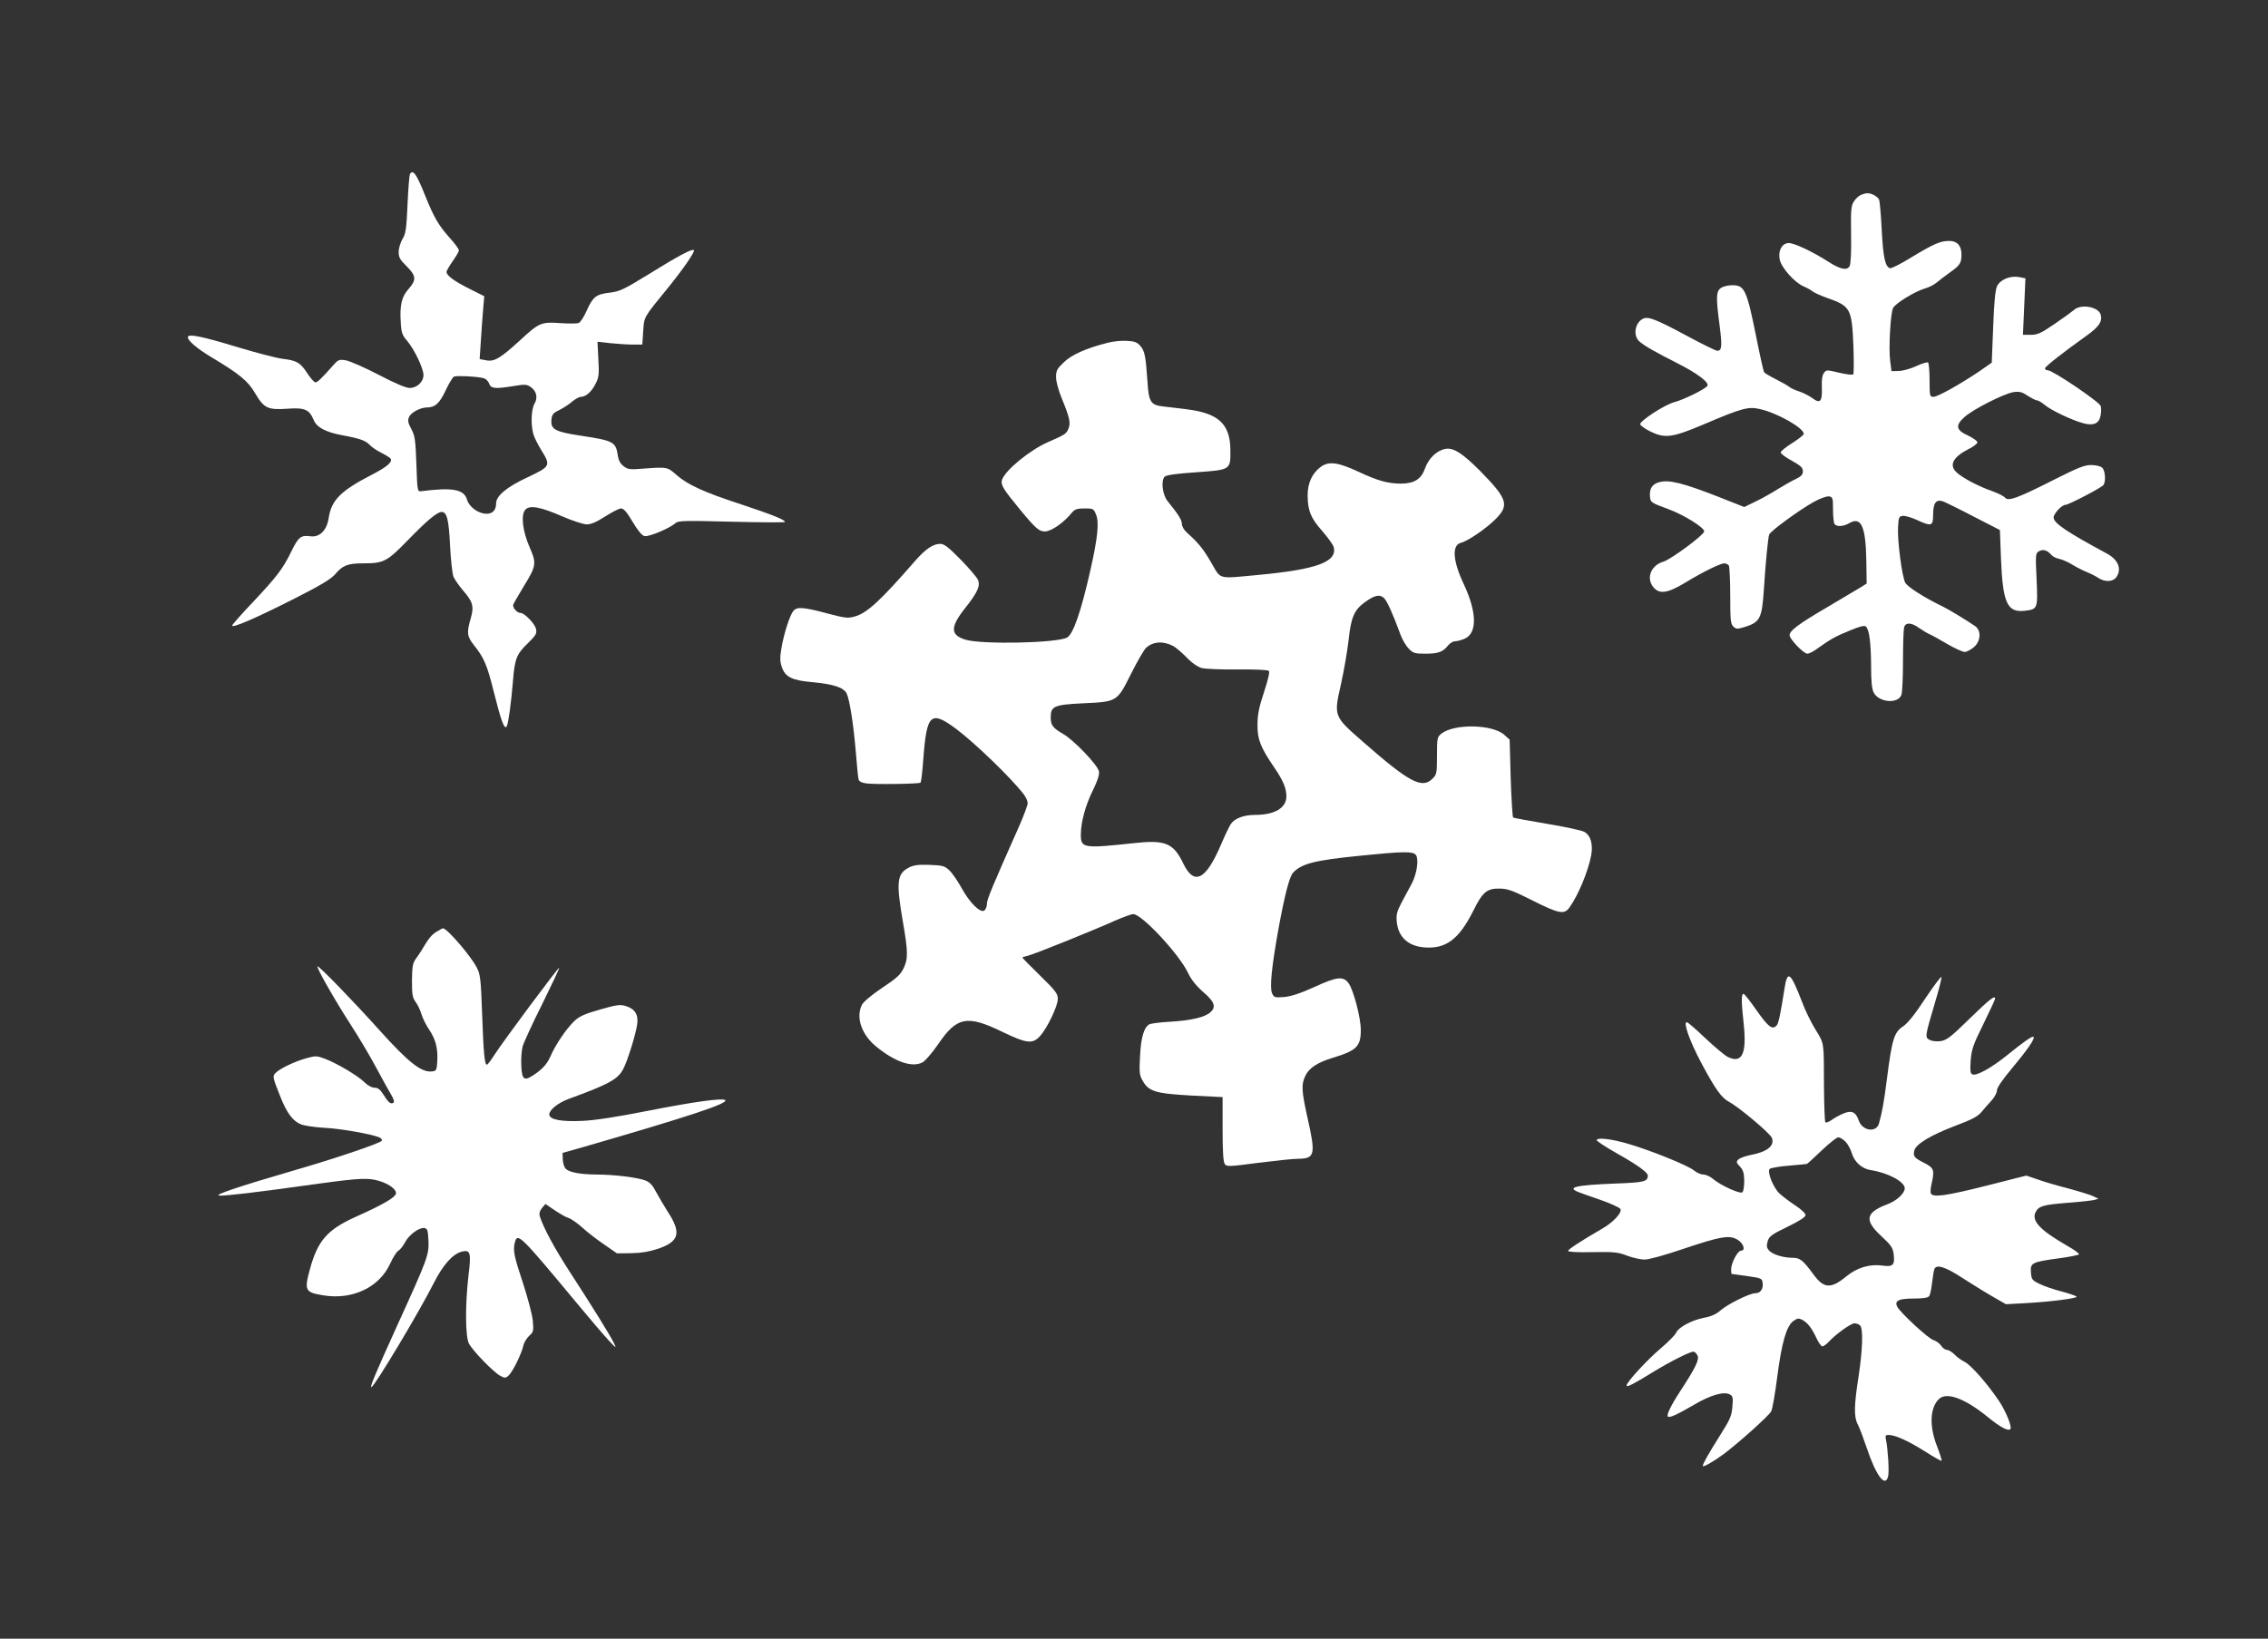
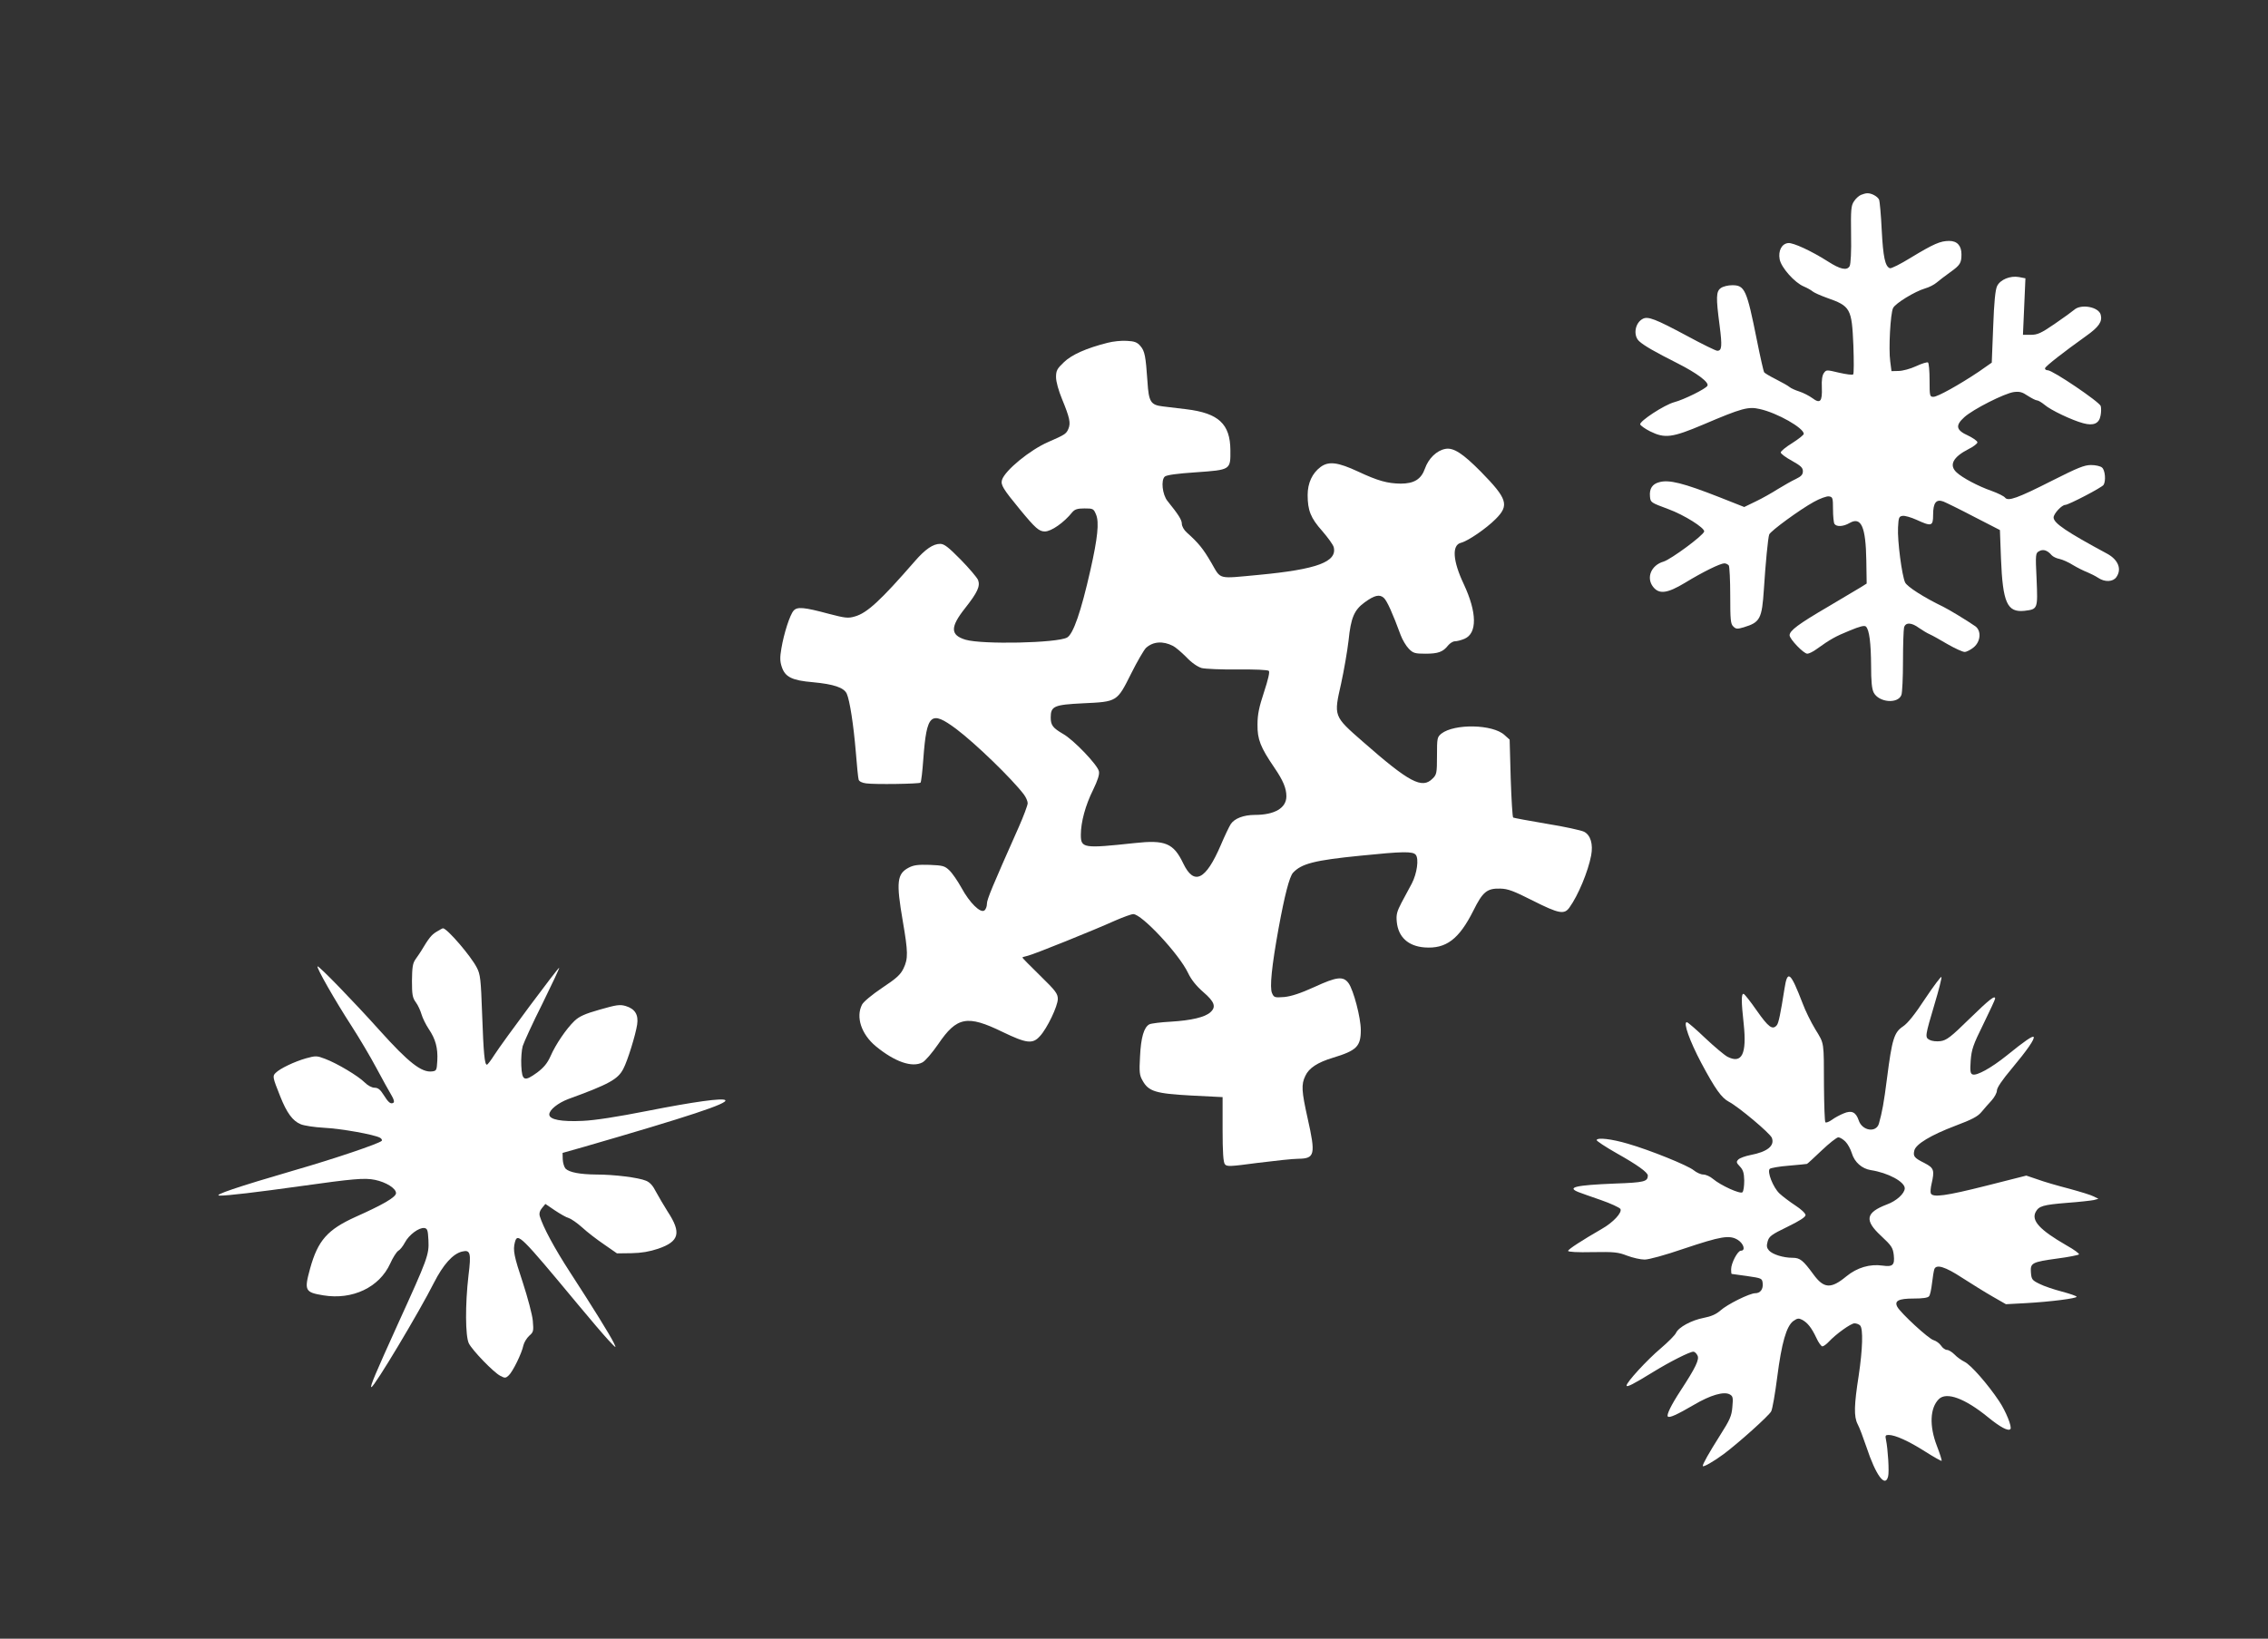
<svg xmlns="http://www.w3.org/2000/svg" version="1.0" width="1280pt" height="925pt" viewBox="0 0 1280 925" preserveAspectRatio="xMidYMid meet">
  <rect x="0" y="0" width="1280" height="925" fill="#333333" stroke="none" />
  <g transform="translate(0,925) scale(0.1,-0.1)" fill="#ffffff" stroke="none">
-     <path d="M2314 8268 c-4 -6 -10 -84 -14 -172 -6 -139 -10 -166 -29 -196 -11 -19 -21 -52 -21 -72 0 -31 8 -45 45 -81 54 -54 56 -77 11 -128 -39 -43 -51 -92 -44 -193 3 -54 9 -69 35 -99 40 -46 93 -156 93 -194 0 -39 -37 -73 -78 -73 -21 0 -85 27 -176 75 -79 41 -162 77 -184 81 -36 6 -44 3 -66 -22 -79 -89 -97 -105 -108 -102 -7 3 -28 26 -45 53 -38 58 -59 70 -134 79 -31 3 -143 32 -250 64 -214 65 -289 80 -289 58 0 -19 54 -65 131 -111 162 -97 208 -135 249 -205 50 -85 71 -95 185 -87 94 7 121 -5 145 -63 17 -42 65 -68 157 -86 104 -19 137 -31 159 -55 11 -12 40 -32 66 -45 26 -13 50 -28 53 -34 11 -18 -23 -47 -109 -91 -174 -90 -226 -143 -241 -243 -10 -69 -51 -111 -104 -103 -53 7 -67 -5 -105 -82 -48 -100 -82 -144 -215 -286 -67 -70 -121 -132 -121 -136 0 -16 128 39 340 146 162 82 218 116 243 145 41 49 71 60 155 60 118 0 135 9 252 129 112 115 167 161 193 161 29 0 40 -42 47 -190 4 -80 13 -158 19 -175 7 -16 32 -52 56 -80 55 -64 61 -89 41 -158 -23 -79 -20 -100 19 -149 56 -70 74 -111 111 -260 42 -168 61 -220 74 -198 9 17 25 133 35 255 10 126 20 152 82 212 48 47 54 57 48 83 -6 29 -65 90 -87 90 -21 0 -47 31 -41 48 4 10 31 56 60 104 70 114 72 128 32 219 -40 91 -51 186 -23 213 25 26 87 14 210 -40 56 -24 117 -44 136 -44 24 0 56 14 104 45 38 24 78 45 89 45 15 0 33 -21 65 -75 29 -49 53 -78 67 -81 24 -6 143 44 175 73 15 14 52 15 318 8 165 -4 300 -5 300 -1 0 12 -70 40 -244 98 -212 69 -304 111 -368 167 -51 45 -53 46 -183 36 -82 -7 -92 -5 -116 14 -19 14 -29 34 -33 65 -11 71 -26 79 -204 106 -148 22 -174 36 -170 88 3 32 8 40 44 57 22 11 55 32 73 48 18 15 40 27 50 27 27 0 60 29 82 73 19 37 21 53 16 140 l-5 98 71 -8 c40 -4 97 -8 127 -8 l55 0 5 75 c6 84 -1 73 143 249 84 104 151 201 143 209 -10 9 -86 -31 -255 -136 -140 -86 -163 -97 -220 -104 -77 -9 -95 -23 -131 -104 -15 -34 -35 -64 -44 -67 -9 -4 -56 -4 -104 -1 -107 8 -120 2 -225 -95 -111 -102 -147 -124 -192 -115 l-38 7 7 106 c4 58 9 138 13 178 l6 71 -84 42 c-86 43 -129 75 -129 95 0 6 16 34 35 61 19 27 35 54 35 61 0 7 -25 41 -56 75 -60 68 -86 113 -135 235 -48 120 -68 149 -85 121z m419 -1154 c10 -3 23 -17 28 -30 10 -28 33 -30 139 -13 60 10 73 10 94 -5 34 -22 43 -61 22 -96 -18 -32 -21 -116 -6 -170 5 -19 26 -60 45 -91 54 -88 53 -91 -77 -153 -117 -54 -178 -105 -178 -147 0 -38 -19 -59 -54 -59 -46 0 -98 38 -110 79 -17 59 -81 71 -261 48 -19 -2 -20 5 -25 153 -5 137 -8 160 -29 199 -19 36 -21 48 -12 68 11 25 65 53 100 53 46 0 72 23 106 96 19 40 40 75 47 78 16 7 147 0 171 -10z" />
    <path d="M10503 8150 c-12 -5 -30 -21 -40 -37 -16 -24 -18 -47 -16 -186 2 -98 -2 -167 -8 -179 -15 -27 -53 -19 -124 27 -93 59 -195 106 -223 103 -37 -4 -57 -44 -48 -92 9 -47 85 -132 136 -153 19 -8 42 -21 50 -28 8 -7 44 -23 80 -36 134 -47 141 -60 150 -269 3 -85 3 -159 -1 -163 -3 -5 -39 0 -79 9 -71 17 -73 17 -86 -1 -10 -13 -14 -41 -12 -82 3 -80 -9 -94 -54 -60 -18 13 -51 30 -73 37 -22 7 -47 18 -55 25 -8 7 -43 27 -77 44 -34 17 -64 35 -67 40 -3 5 -22 87 -41 183 -57 284 -68 308 -139 308 -23 0 -52 -7 -64 -16 -27 -19 -28 -52 -7 -211 15 -117 13 -143 -13 -143 -9 0 -86 38 -171 84 -179 96 -221 112 -250 96 -44 -23 -55 -94 -20 -126 27 -25 90 -61 215 -124 111 -56 182 -109 170 -128 -11 -18 -133 -78 -186 -92 -57 -15 -200 -109 -193 -126 3 -7 28 -25 56 -39 83 -41 124 -36 301 39 218 93 253 102 318 87 99 -22 248 -107 248 -140 0 -6 -29 -29 -65 -52 -36 -22 -65 -46 -65 -53 0 -7 28 -28 63 -47 50 -28 62 -39 62 -59 0 -19 -9 -29 -40 -44 -22 -10 -67 -36 -100 -56 -33 -21 -89 -53 -125 -70 l-66 -32 -139 55 c-204 80 -286 101 -341 85 -39 -10 -56 -37 -52 -80 3 -35 5 -35 104 -72 90 -33 205 -106 202 -126 -4 -22 -187 -157 -229 -170 -70 -20 -100 -91 -59 -143 34 -43 80 -37 181 24 100 61 198 109 221 109 9 0 20 -6 25 -12 4 -7 8 -84 8 -170 0 -135 2 -160 17 -174 15 -15 22 -16 59 -5 93 28 103 48 114 216 9 142 23 289 30 308 8 20 172 140 252 184 34 19 73 33 85 31 21 -3 23 -8 23 -73 0 -38 4 -76 8 -82 12 -18 50 -16 86 5 65 37 91 -21 94 -212 l2 -130 -30 -19 c-16 -10 -102 -61 -190 -113 -166 -97 -215 -134 -215 -160 0 -21 79 -104 100 -104 9 0 32 11 51 25 78 56 108 73 187 105 60 25 85 31 93 23 19 -19 28 -91 29 -221 0 -88 4 -131 15 -152 29 -55 136 -65 156 -13 5 13 9 99 9 191 0 92 3 177 6 190 8 30 42 29 85 -3 19 -13 45 -29 59 -35 14 -6 59 -31 101 -56 42 -24 85 -44 97 -44 11 0 34 12 51 26 40 33 44 94 9 119 -46 32 -150 95 -181 110 -110 53 -203 113 -215 137 -18 38 -44 235 -40 310 3 57 5 63 26 66 12 2 47 -8 78 -22 85 -39 94 -37 94 28 0 68 17 90 58 75 15 -6 93 -44 173 -86 l146 -75 6 -161 c10 -250 35 -305 132 -295 76 9 76 10 69 178 -7 144 -6 148 15 159 23 13 47 4 70 -23 7 -8 27 -18 44 -21 18 -4 52 -19 77 -35 25 -15 61 -33 80 -40 19 -8 47 -22 62 -32 37 -25 83 -23 102 4 32 45 11 98 -51 132 -230 124 -303 173 -303 205 0 21 46 71 66 71 18 0 207 98 216 113 14 22 9 84 -9 98 -9 8 -37 14 -62 14 -38 0 -76 -16 -217 -87 -199 -101 -251 -119 -268 -97 -6 8 -40 25 -76 38 -75 26 -165 74 -197 104 -45 41 -21 87 67 132 28 14 50 31 50 38 0 8 -24 24 -52 38 -69 31 -74 57 -22 104 48 44 227 135 280 142 32 4 47 0 78 -21 22 -14 45 -26 52 -26 7 0 26 -11 43 -25 34 -30 157 -88 218 -104 58 -16 90 -2 98 43 4 19 4 43 1 54 -8 24 -271 202 -299 202 -10 0 -17 5 -15 12 5 13 105 91 231 181 72 51 93 81 83 120 -11 45 -112 63 -150 28 -12 -10 -61 -46 -111 -80 -76 -52 -96 -61 -134 -61 l-44 0 7 159 7 160 -36 7 c-50 9 -106 -14 -124 -51 -10 -21 -17 -91 -22 -230 -4 -110 -8 -201 -8 -202 -1 -1 -34 -24 -73 -51 -112 -75 -233 -142 -256 -142 -21 0 -22 4 -22 94 0 52 -4 97 -9 100 -5 3 -35 -6 -67 -21 -32 -15 -77 -27 -99 -27 l-40 -1 -7 55 c-10 70 1 271 16 301 13 27 123 94 181 111 22 6 51 21 65 33 14 12 48 38 76 58 56 40 64 52 64 101 0 49 -24 76 -69 76 -50 0 -87 -16 -216 -94 -58 -36 -112 -63 -119 -60 -27 10 -38 63 -46 214 -4 85 -11 163 -15 173 -8 18 -44 38 -68 36 -7 0 -22 -4 -34 -9z" />
    <path d="M6251 7315 c-119 -30 -203 -67 -247 -110 -38 -36 -44 -47 -44 -84 0 -25 14 -76 34 -124 44 -107 49 -135 36 -167 -12 -29 -20 -34 -114 -75 -102 -44 -244 -160 -261 -214 -8 -28 5 -50 103 -169 85 -103 106 -122 139 -122 36 0 108 50 155 109 14 16 29 21 68 21 49 0 52 -1 66 -35 18 -43 9 -132 -32 -313 -53 -235 -97 -362 -132 -381 -59 -31 -478 -40 -573 -12 -86 26 -87 71 -3 177 71 90 87 125 74 160 -6 14 -50 66 -98 115 -70 71 -93 89 -116 89 -40 0 -84 -30 -143 -98 -194 -223 -270 -293 -339 -312 -37 -11 -54 -9 -146 15 -141 38 -179 41 -199 18 -21 -23 -55 -129 -69 -213 -9 -51 -8 -74 2 -104 19 -58 58 -77 176 -87 117 -11 175 -30 191 -65 17 -39 38 -174 51 -329 6 -77 13 -147 16 -156 3 -10 19 -18 42 -21 49 -7 300 -3 307 4 4 3 11 64 16 134 19 256 42 276 186 169 111 -84 313 -280 381 -369 12 -16 22 -38 22 -50 0 -11 -23 -73 -51 -136 -149 -335 -179 -407 -179 -431 0 -15 -6 -32 -14 -38 -22 -18 -84 43 -130 128 -21 38 -52 83 -68 98 -26 25 -37 28 -111 31 -64 2 -90 -1 -117 -15 -68 -35 -73 -81 -35 -302 30 -175 31 -212 4 -268 -17 -35 -40 -56 -120 -109 -58 -39 -106 -79 -114 -95 -36 -70 -4 -167 78 -235 107 -88 205 -122 263 -91 16 8 55 54 89 103 105 155 164 166 363 69 135 -65 170 -70 211 -24 41 44 101 170 101 210 0 30 -12 46 -100 132 -55 54 -100 99 -100 102 0 2 14 6 31 10 34 8 370 143 494 199 44 19 90 36 101 36 48 0 259 -226 309 -332 18 -38 46 -73 86 -108 64 -55 74 -84 40 -114 -30 -28 -108 -46 -221 -53 -58 -3 -113 -10 -123 -15 -31 -16 -48 -75 -53 -182 -5 -87 -3 -106 14 -135 34 -62 73 -74 274 -85 l178 -9 0 -182 c0 -130 4 -186 13 -197 11 -14 29 -13 187 8 96 12 198 23 227 23 94 1 99 23 53 228 -34 153 -37 191 -13 240 20 44 69 76 155 102 135 41 158 64 158 157 0 69 -41 225 -69 264 -30 41 -66 37 -192 -21 -79 -36 -131 -53 -171 -57 -54 -4 -58 -3 -69 22 -14 31 -2 151 37 366 34 186 61 290 81 313 48 52 121 71 383 97 236 24 293 25 310 5 19 -23 7 -106 -22 -162 -14 -26 -40 -75 -58 -108 -26 -50 -31 -68 -27 -108 8 -86 64 -138 157 -145 121 -9 194 46 275 207 53 107 77 127 152 125 44 -1 75 -13 184 -68 147 -74 178 -80 207 -38 49 68 105 203 122 293 12 64 -3 115 -40 134 -16 8 -111 29 -211 45 -101 17 -186 33 -189 35 -4 2 -10 102 -14 222 l-6 218 -29 26 c-66 61 -282 65 -356 8 -24 -20 -25 -25 -25 -125 0 -98 -2 -107 -25 -129 -59 -60 -131 -22 -393 208 -167 146 -165 143 -123 329 16 73 35 183 42 243 13 129 32 172 91 215 55 40 84 47 108 25 18 -16 51 -90 95 -210 10 -27 31 -62 46 -77 24 -25 35 -28 94 -28 72 0 99 10 128 47 10 12 27 23 38 23 11 0 35 6 54 14 73 31 71 149 -4 309 -62 131 -68 220 -16 233 40 10 142 80 196 134 78 78 67 114 -84 268 -101 102 -154 137 -200 128 -49 -9 -95 -54 -115 -111 -21 -60 -61 -85 -137 -85 -75 1 -129 16 -240 68 -114 53 -166 60 -212 26 -47 -35 -73 -91 -73 -158 0 -87 17 -130 82 -203 32 -37 61 -77 65 -91 21 -83 -93 -126 -422 -157 -237 -22 -212 -29 -269 69 -46 79 -72 111 -138 170 -16 14 -28 36 -28 49 0 22 -18 51 -81 129 -29 36 -38 118 -15 138 12 9 70 17 176 24 196 14 195 13 194 125 -1 148 -67 209 -249 231 -49 6 -109 13 -133 16 -68 8 -79 26 -86 140 -10 144 -15 172 -40 201 -18 21 -33 27 -77 29 -30 2 -78 -3 -108 -11z m369 -1711 c14 -7 47 -35 75 -63 31 -33 64 -55 87 -62 21 -5 112 -9 203 -8 95 1 170 -2 176 -8 6 -6 -4 -49 -27 -119 -28 -85 -37 -126 -37 -184 -1 -83 16 -127 95 -243 50 -73 68 -117 68 -162 0 -66 -66 -105 -178 -105 -63 0 -115 -20 -136 -52 -9 -14 -34 -66 -56 -118 -85 -198 -151 -231 -212 -104 -55 115 -102 134 -275 115 -289 -31 -303 -29 -303 47 0 71 26 167 69 253 26 54 37 87 33 105 -7 36 -143 178 -202 211 -58 34 -70 49 -70 93 0 64 19 72 182 80 194 9 192 8 272 168 35 70 73 135 84 145 40 36 95 40 152 11z" />
    <path d="M2463 3990 c-28 -17 -42 -34 -88 -111 -6 -9 -19 -29 -30 -44 -16 -23 -19 -45 -20 -121 0 -79 3 -96 22 -122 12 -16 26 -47 32 -68 6 -21 25 -59 41 -83 38 -56 52 -107 48 -179 -3 -54 -5 -57 -30 -60 -59 -7 -132 50 -294 230 -147 164 -346 369 -352 363 -7 -7 99 -193 191 -335 44 -68 108 -176 142 -240 34 -63 71 -131 84 -152 14 -23 18 -39 11 -43 -15 -9 -28 1 -56 46 -18 29 -31 39 -50 39 -15 0 -38 12 -56 30 -36 36 -154 107 -223 133 -47 18 -53 18 -108 3 -66 -19 -146 -57 -171 -82 -19 -18 -18 -24 26 -134 36 -91 70 -138 115 -156 18 -8 77 -17 131 -20 99 -5 282 -38 316 -56 10 -5 14 -14 10 -18 -16 -16 -267 -101 -489 -165 -326 -95 -468 -143 -425 -144 41 -1 210 19 460 54 292 41 358 47 416 35 63 -13 119 -48 119 -75 0 -22 -69 -63 -228 -134 -159 -72 -213 -133 -257 -292 -34 -124 -29 -134 75 -151 164 -27 316 45 377 179 15 34 36 66 45 72 10 5 27 26 38 47 23 44 80 86 110 82 17 -3 20 -11 23 -69 4 -82 -4 -103 -173 -474 -125 -276 -159 -355 -149 -355 16 0 271 426 353 589 52 102 106 163 158 176 48 12 53 -7 37 -135 -19 -164 -18 -342 2 -383 20 -40 139 -163 177 -183 26 -14 31 -14 48 2 23 21 74 125 83 170 4 17 19 41 33 54 24 21 25 26 20 85 -3 34 -29 131 -56 214 -50 150 -57 184 -45 229 15 55 30 41 357 -353 68 -82 145 -172 171 -200 45 -48 46 -48 30 -15 -22 45 -120 203 -246 397 -89 137 -153 256 -172 319 -4 14 0 30 13 45 l19 23 53 -36 c30 -20 65 -40 79 -44 14 -4 48 -28 76 -53 28 -26 84 -69 124 -96 l72 -50 82 1 c57 1 102 9 150 25 120 41 133 90 54 210 -22 35 -52 86 -66 112 -17 34 -34 53 -56 62 -43 18 -179 35 -281 35 -92 1 -151 12 -173 33 -8 9 -15 32 -16 52 l-1 37 120 34 c591 171 818 246 798 264 -15 13 -176 -9 -440 -61 -167 -33 -295 -53 -363 -56 -122 -6 -190 7 -190 36 0 26 49 65 107 87 231 84 281 112 311 171 24 45 69 191 78 250 8 55 -12 88 -64 104 -34 10 -52 7 -147 -20 -85 -24 -117 -39 -143 -64 -45 -43 -106 -132 -135 -199 -18 -40 -38 -64 -75 -92 -73 -53 -86 -48 -90 39 -2 39 2 88 8 110 7 22 56 130 111 239 54 110 97 201 95 203 -4 5 -318 -417 -366 -492 -19 -30 -38 -55 -42 -55 -13 0 -19 62 -27 285 -7 197 -10 225 -30 263 -33 65 -168 222 -191 222 -3 0 -19 -9 -37 -20z" />
    <path d="M10071 3668 c-22 -140 -33 -193 -43 -205 -24 -29 -47 -12 -113 82 -36 52 -70 95 -75 95 -13 0 -13 -42 1 -170 18 -170 -10 -227 -92 -185 -18 10 -74 57 -126 106 -51 49 -98 89 -103 89 -22 0 16 -106 81 -229 80 -150 115 -198 156 -220 54 -28 233 -178 243 -204 17 -45 -26 -79 -121 -97 -30 -6 -60 -17 -68 -25 -13 -13 -12 -18 8 -39 19 -20 24 -37 25 -80 0 -31 -4 -60 -10 -66 -12 -12 -122 38 -166 75 -16 14 -41 25 -55 25 -14 0 -38 11 -54 24 -32 27 -247 114 -372 150 -92 27 -170 36 -176 21 -2 -5 50 -39 115 -76 114 -64 174 -107 174 -125 -1 -34 -20 -39 -187 -45 -221 -9 -272 -21 -205 -48 15 -6 72 -26 127 -45 55 -19 104 -42 110 -50 12 -20 -41 -77 -105 -113 -109 -63 -190 -115 -190 -124 0 -6 53 -9 138 -7 121 2 144 0 195 -20 32 -12 76 -22 99 -22 24 0 115 25 220 61 212 71 259 79 306 50 33 -21 45 -61 17 -61 -18 0 -55 -70 -55 -105 0 -14 1 -25 3 -26 1 0 40 -6 87 -12 82 -12 85 -13 88 -40 4 -34 -13 -57 -42 -57 -31 0 -157 -62 -197 -98 -24 -21 -52 -33 -93 -41 -69 -13 -143 -53 -157 -85 -6 -13 -45 -52 -86 -87 -77 -65 -193 -191 -193 -210 0 -12 39 8 151 77 91 56 205 114 226 114 7 0 17 -9 23 -21 12 -22 -9 -67 -96 -200 -53 -81 -80 -137 -71 -145 9 -9 51 10 147 66 93 55 169 77 202 59 18 -10 20 -18 15 -71 -4 -51 -14 -73 -70 -161 -63 -100 -97 -160 -97 -172 0 -10 63 26 118 67 82 61 256 217 268 241 7 12 22 99 34 192 25 195 52 289 91 318 23 16 30 17 50 7 31 -17 53 -45 80 -102 12 -27 28 -48 34 -48 6 0 22 11 35 25 42 45 126 105 146 105 11 0 25 -5 32 -12 18 -18 14 -136 -8 -283 -26 -166 -28 -231 -6 -274 10 -18 32 -77 50 -130 53 -160 106 -231 122 -165 7 26 -1 154 -12 207 -5 23 -3 27 15 27 37 0 114 -35 205 -93 49 -31 91 -55 94 -53 2 3 -10 41 -27 85 -43 112 -39 213 11 263 43 43 147 5 278 -102 70 -57 114 -80 126 -67 11 11 -26 102 -63 157 -63 95 -161 207 -196 223 -18 9 -43 27 -56 41 -14 14 -33 26 -43 26 -9 0 -25 11 -33 24 -9 13 -28 27 -42 31 -27 6 -186 153 -205 188 -18 34 7 47 92 47 50 0 81 4 87 13 6 6 13 40 17 75 4 35 10 70 13 78 11 29 61 14 157 -49 53 -34 130 -82 172 -106 l75 -43 112 6 c142 8 287 27 287 36 0 4 -37 17 -82 29 -46 12 -103 31 -128 44 -41 20 -45 25 -48 64 -4 54 5 59 150 79 62 8 116 19 121 23 4 4 -27 27 -70 51 -151 87 -200 140 -174 189 18 33 41 40 175 51 70 5 139 13 153 16 l26 7 -26 13 c-14 8 -77 27 -139 44 -62 16 -142 39 -177 52 l-65 22 -225 -57 c-230 -58 -304 -68 -314 -43 -3 7 -1 31 4 52 18 79 14 91 -40 119 -58 29 -65 38 -57 71 9 36 94 87 231 139 93 35 126 52 147 77 15 18 41 48 58 66 16 18 30 43 30 56 0 16 30 60 83 123 87 104 133 170 124 180 -7 6 -49 -22 -150 -104 -87 -70 -171 -117 -194 -108 -13 4 -15 19 -11 78 5 63 13 88 72 207 36 74 66 138 66 143 0 21 -32 -4 -145 -114 -106 -104 -129 -121 -163 -126 -22 -3 -49 0 -62 7 -27 15 -26 19 29 205 23 76 40 144 38 150 -2 5 -43 -49 -91 -121 -59 -90 -99 -140 -126 -158 -50 -33 -62 -72 -90 -291 -18 -142 -28 -194 -46 -258 -16 -53 -95 -40 -114 19 -16 47 -40 58 -85 39 -20 -8 -50 -24 -66 -36 -17 -12 -33 -18 -37 -14 -4 4 -7 95 -8 203 -1 257 3 237 -49 322 -25 41 -57 107 -71 145 -69 179 -86 194 -103 83z m344 -862 c13 -13 29 -42 36 -65 15 -51 57 -88 107 -96 98 -15 192 -66 192 -103 -1 -29 -46 -71 -101 -91 -120 -46 -128 -89 -33 -177 60 -56 67 -67 72 -109 6 -57 -6 -67 -64 -59 -71 10 -143 -11 -204 -61 -87 -72 -127 -69 -186 12 -58 79 -75 93 -117 93 -53 0 -113 19 -133 41 -13 15 -15 26 -8 51 8 29 21 39 112 83 68 33 102 55 102 66 0 10 -26 34 -57 54 -32 21 -73 52 -90 68 -36 34 -71 123 -55 139 5 5 54 14 108 18 55 5 100 9 102 10 2 0 39 34 82 75 43 41 86 75 95 75 9 0 27 -11 40 -24z" />
  </g>
</svg>